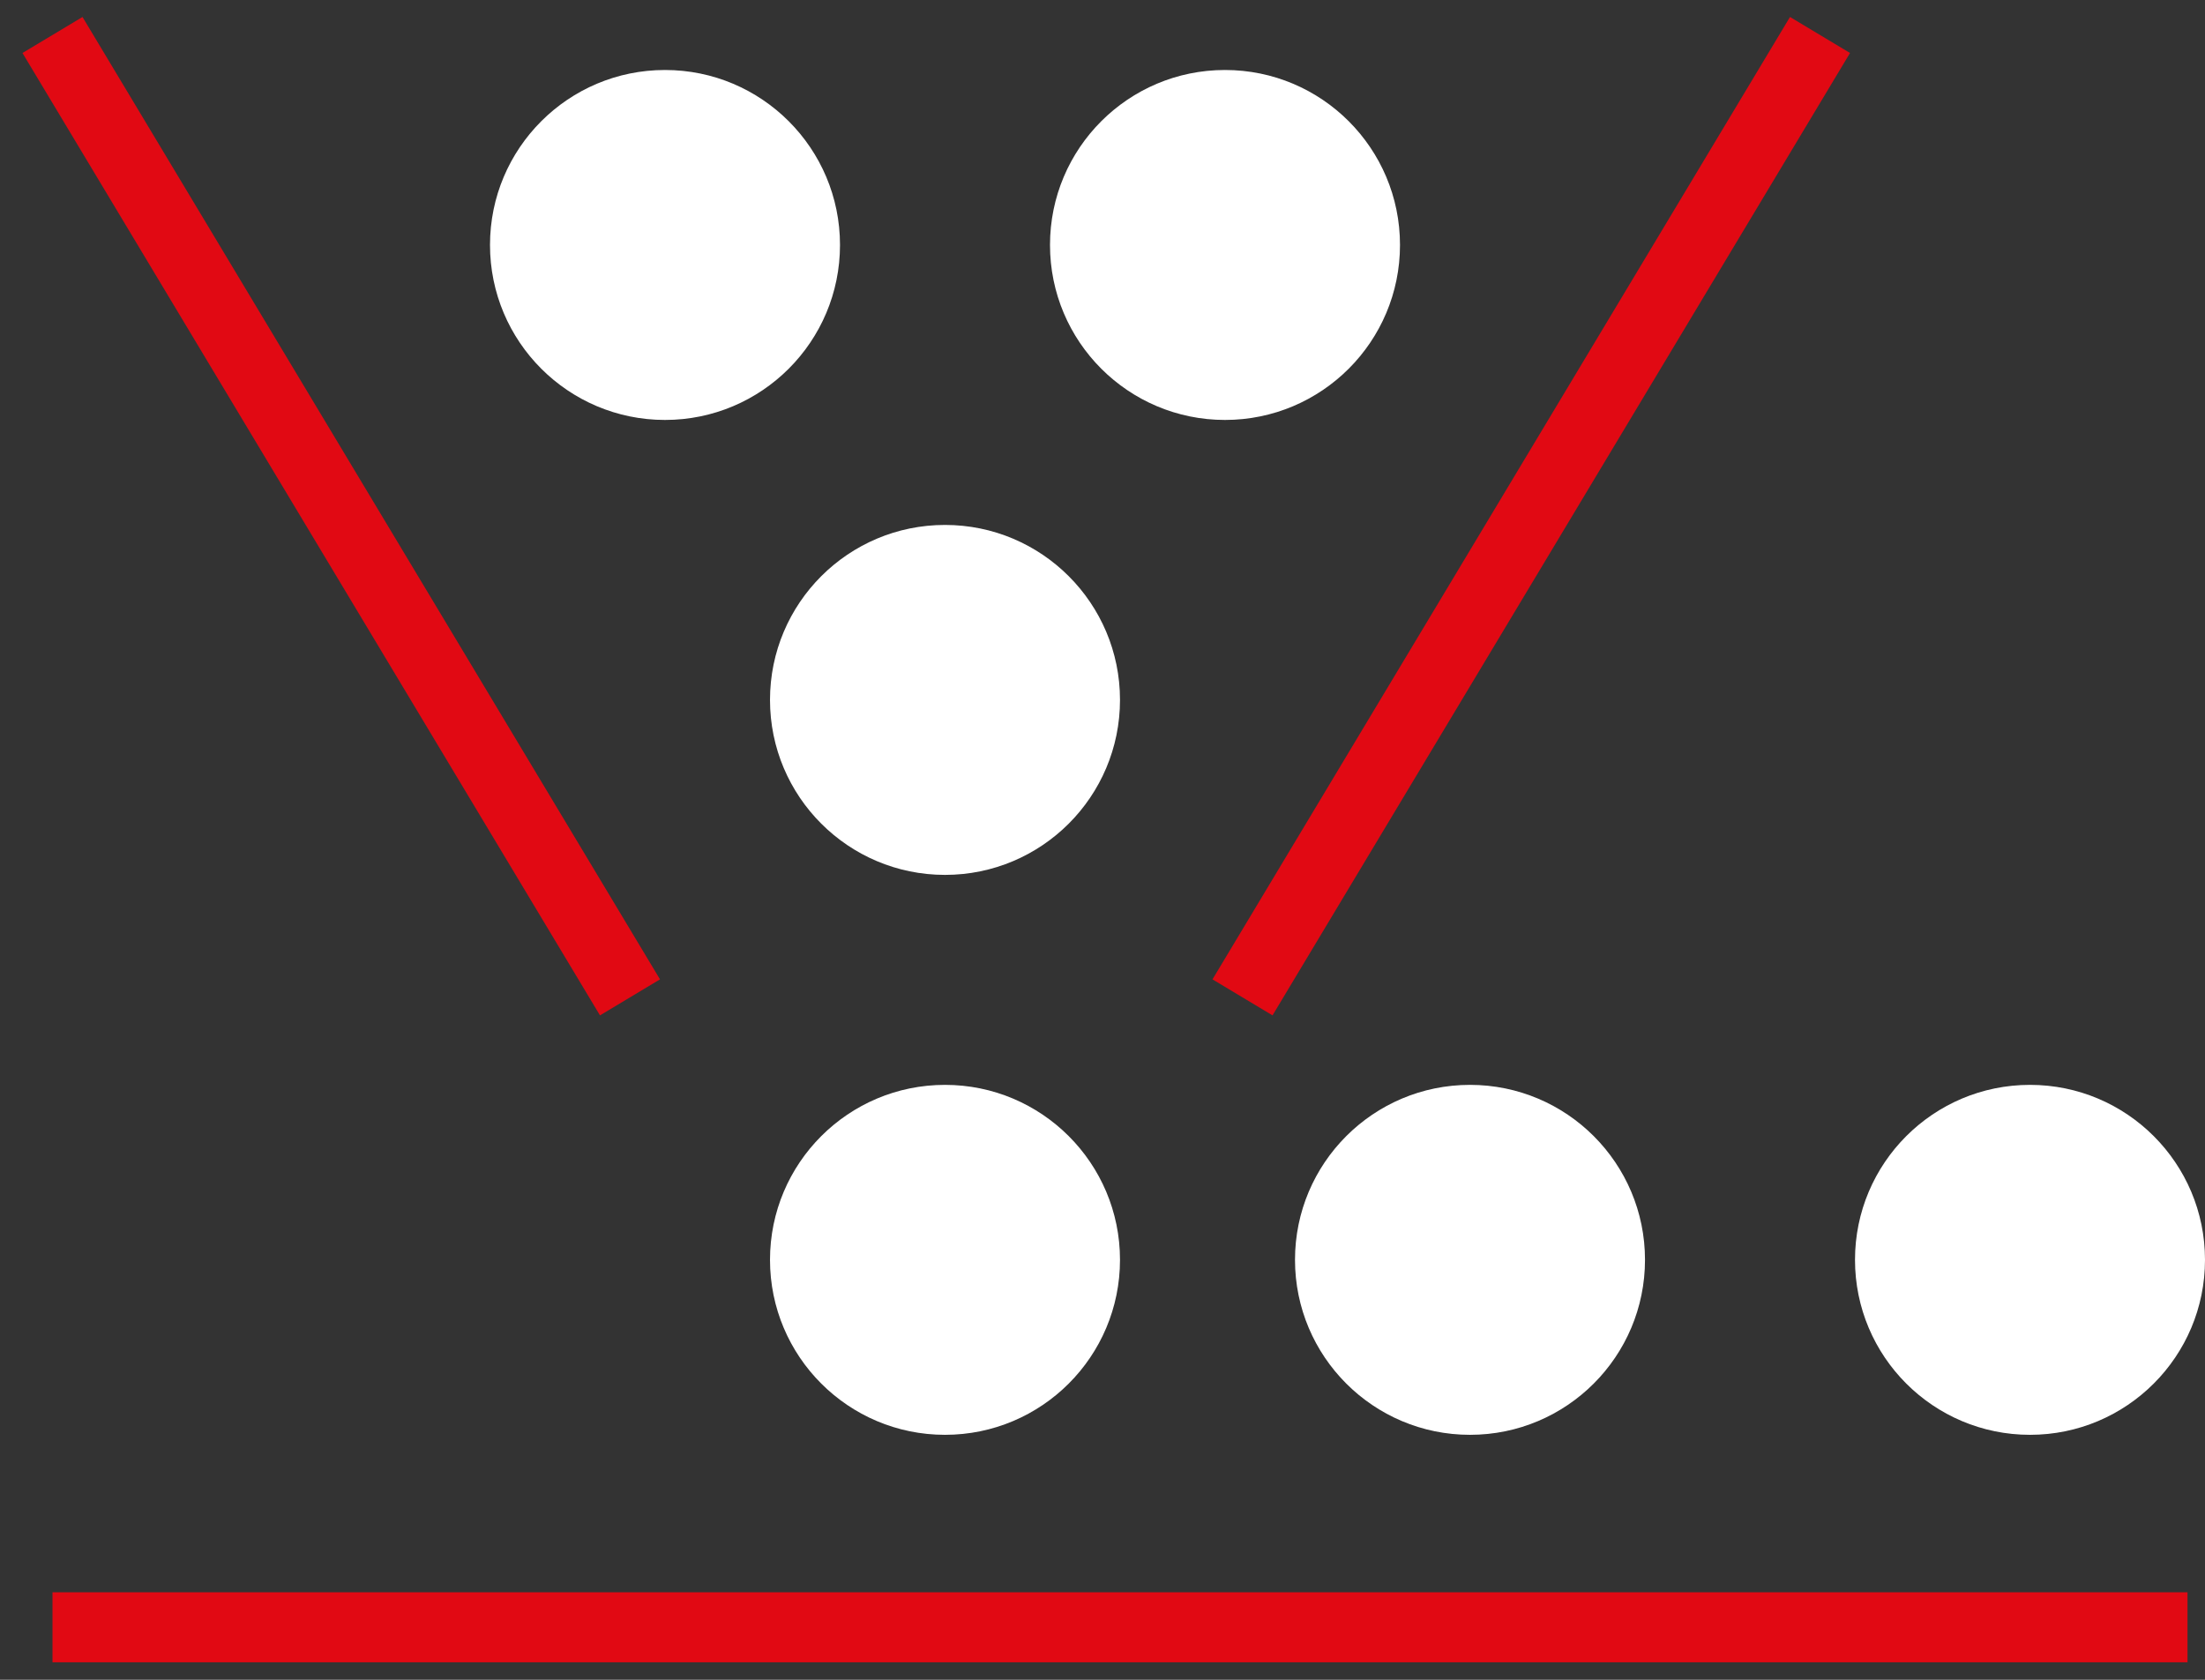
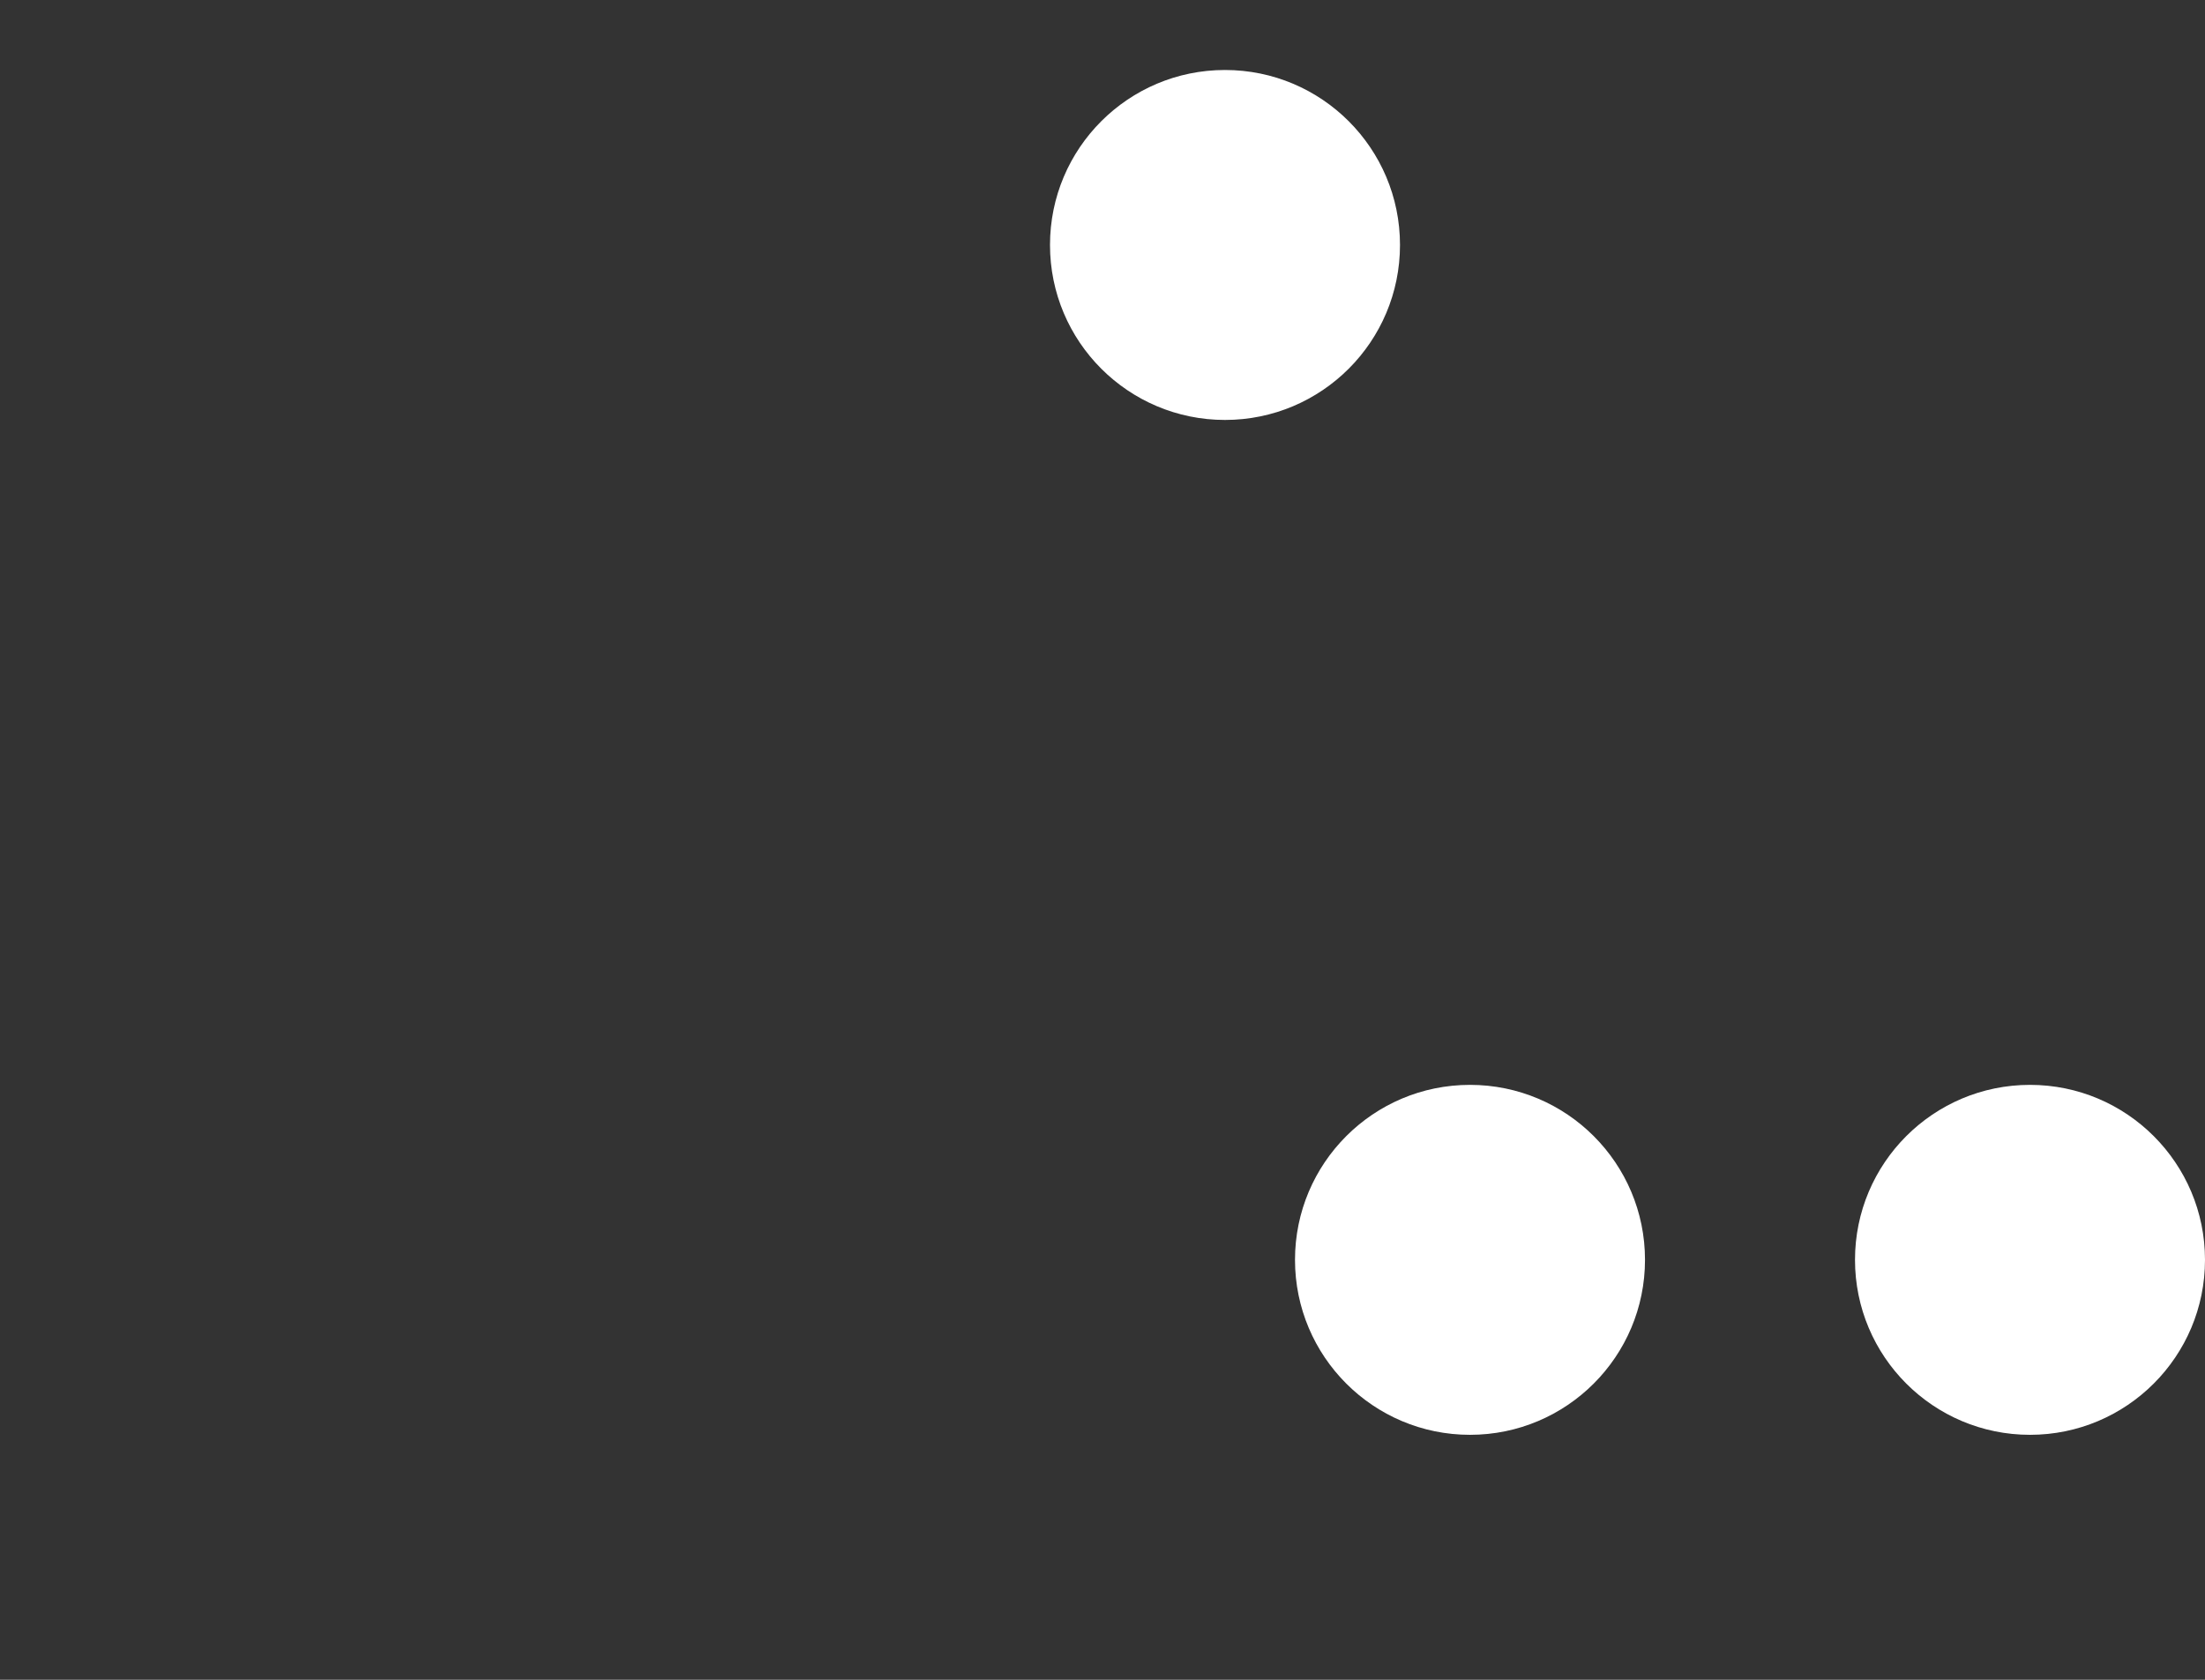
<svg xmlns="http://www.w3.org/2000/svg" width="63" height="48" viewBox="0 0 63 48" fill="none">
  <rect x="0" y="0" width="63" height="48" fill="#333333" stroke="none" />
-   <path d="M52 1L35.5 28.5M1.5 46.5H62.5M18 28.5L1.5 1" stroke="#E10913" stroke-width="2" />
-   <circle cx="19" cy="7" r="5" fill="#ffffff" />
  <circle cx="35" cy="7" r="5" fill="#ffffff" />
-   <circle cx="27" cy="20" r="5" fill="#ffffff" />
-   <circle cx="27" cy="36" r="5" fill="#ffffff" />
  <circle cx="42" cy="36" r="5" fill="#ffffff" />
  <circle cx="58" cy="36" r="5" fill="#ffffff" />
</svg>